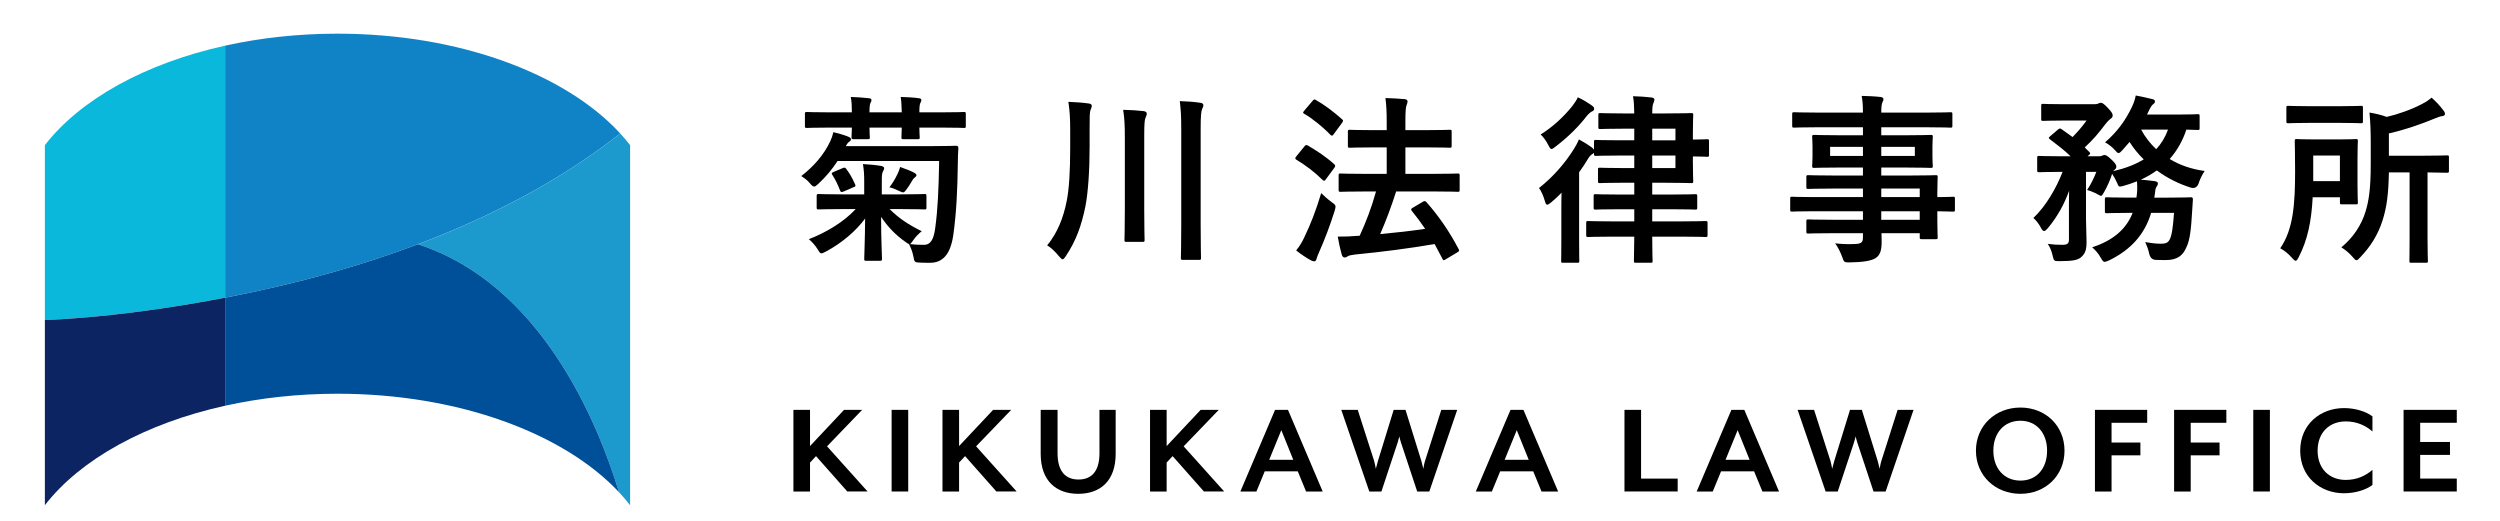
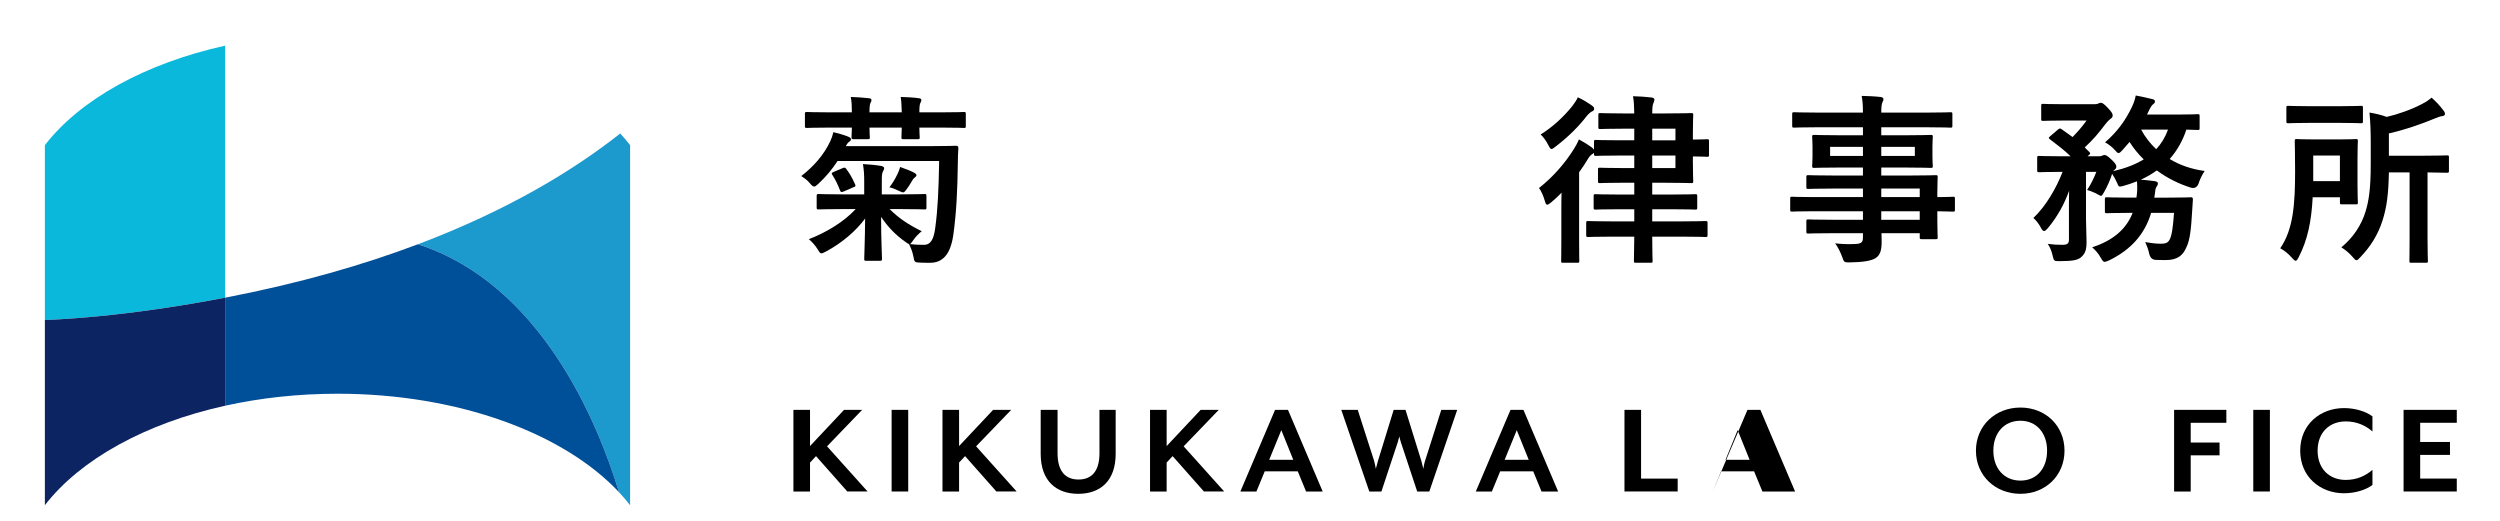
<svg xmlns="http://www.w3.org/2000/svg" id="_レイヤー_" data-name="&amp;lt;レイヤー&amp;gt;" viewBox="500 450 2400 500">
  <defs>
    <style>.cls-4{stroke-width:0;fill:#000}</style>
  </defs>
  <path d="M1309.61 650.71c-16.9 0-22.47.34-23.52.34-1.91 0-2.09-.17-2.09-1.91v-10.8c0-1.91.18-2.09 2.09-2.09 1.04 0 6.62.35 23.52.35h20.03v-10.98c0-7.48-.18-12.02-1.22-18.11 6.1.35 12.02.87 17.25 1.74 1.91.34 3.13 1.21 3.13 2.08 0 1.39-.7 2.44-1.22 3.32-1.05 2.08-1.05 4.7-1.05 10.28v11.67h17.25c16.73 0 22.64-.35 23.69-.35 1.74 0 1.92.18 1.92 2.09v10.8c0 1.74-.18 1.91-1.92 1.91-1.04 0-6.96-.34-23.69-.34h-9.76c8.53 8.53 17.95 14.97 30.83 21.24-2.6 2.09-5.92 5.4-8.18 8.71-1.56 2.08-2.26 3.3-3.13 3.66 6.1.7 9.93.7 13.41.7 6.79 0 9.4-5.75 10.8-15.68 2.61-18.81 3.32-37.62 3.84-64.79h-97.54c-4.7 7.31-10.8 14.8-18.46 21.94-1.92 1.74-2.96 2.61-4.01 2.61-1.22 0-2.26-1.04-4.19-3.3-2.43-2.96-5.22-4.88-8.18-6.79 11.67-9.06 21.42-19.86 27.87-33.44 1.21-2.61 2.26-5.58 2.95-8.71 5.58 1.39 9.93 2.61 13.93 4.18 1.92.87 2.96 1.39 2.96 2.44s-.35 1.74-1.74 2.61c-1.04.69-2.26 2.26-3.13 4.18h81.69c17.25 0 22.83-.35 23.87-.35 1.74 0 2.43.52 2.43 2.26-.34 4.71-.52 9.4-.52 14.28-.35 26.48-1.39 48.07-4.36 69.15-2.6 17.95-9.74 26.65-22.29 26.65-2.26 0-5.74 0-9.57-.17-5.05-.18-5.58-.35-6.45-5.92-.86-4.54-2.43-8.36-4.18-11.85-.69-.17-1.74-.87-3.13-1.91-10.11-6.97-17.59-15.15-23.69-24.22 0 22.64.87 36.24.87 40.24 0 1.74-.18 1.91-1.91 1.91h-13.24c-1.74 0-1.91-.17-1.91-1.91 0-4.01.69-16.55.87-38.67-8.88 12.02-22.29 23.52-37.63 31.7-2.08 1.04-3.3 1.74-4.36 1.74-1.21 0-1.91-1.04-3.66-4.01-2.26-3.66-5.75-7.49-8.36-9.59 17.43-6.79 33.62-16.72 44.94-28.9h-11.84Zm8.18-92.84c0-5.57-.17-10.45-1.04-14.8 6.27.18 12.36.7 17.42 1.22 1.56.17 2.43.69 2.43 1.74 0 .87-.17 1.56-.87 2.61-.69 1.04-1.04 4.01-1.04 9.22h31c-.17-5.74-.34-10.62-1.04-14.8 6.27.18 12.37.52 17.42 1.22 1.57.17 2.44.69 2.44 1.74 0 .87-.18 1.39-.87 2.61-.7 1.21-1.05 3.83-1.05 9.22h20.9c15.5 0 20.73-.34 21.94-.34 1.57 0 1.74.17 1.74 2.08v11.33c0 1.74-.17 1.91-1.74 1.91-1.21 0-6.44-.35-21.94-.35h-20.9c0 5.75.35 8.36.35 9.23 0 1.74-.17 1.91-1.91 1.91h-13.76c-1.74 0-1.91-.17-1.91-1.91 0-.87.17-3.66.34-9.23h-31c0 5.75.35 8.36.35 9.23 0 1.74-.18 1.91-2.09 1.91h-13.41c-1.91 0-2.09-.17-2.09-1.91 0-.87.18-3.49.35-9.23h-21.25c-15.49 0-20.72.35-21.76.35-1.92 0-2.09-.17-2.09-1.91v-11.33c0-1.91.17-2.08 2.09-2.08 1.04 0 6.27.34 21.76.34h21.25Zm-8.7 53.47c2.08-.87 2.43-.34 3.47 1.05 3.32 4.35 5.75 8.7 8.36 14.62.7 1.74.52 1.92-1.74 2.79l-9.23 4.01c-2.43 1.04-2.95.52-3.66-1.39-2.08-5.41-4.18-9.76-7.31-14.63-.87-1.39-.7-1.92 1.39-2.78l8.71-3.67Zm52.59 5.58c1.05-2.26 1.92-4.36 2.44-6.62 5.05 1.74 10.11 3.66 13.58 5.57 1.22.7 2.09 1.4 2.09 2.27s-.52 1.39-1.39 2.08c-1.57 1.05-2.43 2.78-3.3 4.19-1.74 3.13-3.49 5.57-5.41 8.18-1.04 1.39-1.73 2.09-2.78 2.09-.87 0-1.91-.53-3.83-1.39-3.49-1.74-6.27-2.79-9.23-3.49 2.96-3.84 5.23-7.49 7.83-12.89Z" class="cls-4" />
-   <path d="M1546.04 589.92c0 23.35-1.39 44.24-4.01 58-3.84 18.82-9.05 33.27-18.81 47.9-1.39 2.08-2.26 3.13-3.13 3.13s-1.74-1.05-3.49-2.96c-4.01-4.88-7.32-8.01-11.32-10.45 9.93-12.02 15.67-26.65 18.81-42.85 2.26-11.5 3.3-28.22 3.3-51.04v-17.42c0-9.05-.35-17.42-1.74-26.47 7.14.35 13.41.69 19.34 1.56 2.08.18 3.13 1.05 3.13 2.26s-.53 2.26-1.22 4.01c-.87 2.26-.87 7.14-.87 18.82v15.49Zm33.79-8.19c0-12.37-.35-17.77-1.57-26.3 6.79.17 13.59.52 19.51 1.22 1.74.17 3.13 1.04 3.13 2.26 0 1.74-.7 2.78-1.22 4.18-.87 1.91-1.22 5.75-1.22 18.12v70.02c0 18.46.35 27.86.35 28.91 0 1.91-.17 2.08-2.08 2.08h-15.33c-1.74 0-1.91-.17-1.91-2.08 0-1.05.35-10.46.35-28.91v-69.5Zm54.16-8.01c0-12.37-.35-17.77-1.39-26.65 6.62.18 13.59.7 19.51 1.57 1.74.17 3.13.87 3.13 2.26 0 1.56-.7 2.43-1.22 3.83-.87 2.09-1.39 6.1-1.39 18.47v92.13c0 21.95.35 31.18.35 32.23 0 1.74-.18 1.91-1.92 1.91h-15.49c-1.74 0-1.92-.17-1.92-1.91 0-1.05.35-10.28.35-32.05v-91.79Z" class="cls-4" />
-   <path d="M1752.16 590.62c1.22-1.57 1.91-1.74 3.49-.87 8.53 5.05 17.42 10.8 25.26 17.94.69.52.87 1.04.87 1.57s-.18 1.04-.87 1.91l-7.84 10.63c-.87 1.21-1.39 1.74-1.91 1.74s-.87-.35-1.57-.87c-7.49-7.49-16.55-14.28-25.08-19.34-.7-.52-1.04-.87-1.04-1.39s.34-1.04 1.04-1.91l7.66-9.4Zm.18 86.73c5.57-11.49 10.97-25.08 16.01-41.97 2.44 2.44 6.28 5.93 10.11 8.71 2.78 1.91 3.66 2.78 3.66 4.36 0 .86-.34 2.08-.87 4.01-4.35 13.93-9.57 27.51-14.8 39.36-1.22 2.78-2.26 5.23-2.61 6.79-.34 1.39-1.04 2.26-2.08 2.26-.87 0-1.74-.17-3.13-.87-4.36-2.43-9.06-5.4-14.28-9.57 3.66-4.71 5.57-7.84 8.01-13.07ZM1760 546.9c1.39-1.74 1.91-1.74 3.3-.87 8.36 4.7 17.25 11.5 25.08 18.46 1.22 1.05 1.4 1.57-.17 3.66l-7.84 10.63c-1.21 1.74-1.56 1.92-3.13.7-7.14-7.49-17.24-15.67-25.08-20.2-1.56-.87-1.56-1.22 0-3.15l7.84-9.22Zm51.21 86.91c-17.08 0-23.17.34-24.22.34-1.74 0-1.91-.17-1.91-2.08v-13.59c0-1.74.17-1.91 1.91-1.91 1.05 0 7.14.35 24.22.35h20.03v-25.43h-12.02c-16.73 0-22.47.35-23.35.35-1.74 0-1.91-.18-1.91-1.92v-13.41c0-1.74.17-1.91 1.91-1.91.87 0 6.62.35 23.35.35h12.02v-7.67c0-10.45-.35-16.19-1.22-23.15 6.62.17 12.71.52 18.46 1.04 1.74.17 2.78 1.04 2.78 2.09 0 1.21-.34 2.08-.87 3.47-.86 2.09-1.21 6.1-1.21 16.02v8.19h18.98c16.73 0 22.47-.35 23.52-.35 1.74 0 1.91.17 1.91 1.91v13.41c0 1.74-.17 1.92-1.91 1.92-1.04 0-6.79-.35-23.52-.35h-18.98v25.43h26.12c17.08 0 23.17-.35 24.22-.35 1.56 0 1.74.17 1.74 1.91v13.59c0 1.91-.18 2.08-1.74 2.08-1.05 0-7.14-.34-24.22-.34h-35c-4.71 14.8-9.93 28.56-15.33 40.93 15.33-1.4 29.1-2.96 43.2-5.06-4.01-5.92-8.35-11.67-12.71-17.07-1.22-1.57-1.05-2.09 1.04-3.32l9.4-5.57c1.74-1.04 2.26-.87 3.49.35 12.02 13.58 22.12 28.38 30.83 44.94.87 1.73.87 1.91-1.22 3.3l-10.8 6.44c-1.04.7-1.74 1.05-2.26 1.05s-.87-.52-1.22-1.39c-2.43-4.71-4.88-9.4-7.48-14.11-25.78 4.36-48.59 7.31-76.82 10.11-3.66.52-5.4.87-6.44 1.56-1.04.7-1.91 1.22-3.13 1.22-1.39 0-2.26-1.04-2.78-2.78-1.57-5.58-2.79-10.98-3.84-17.25 7.49 0 12.89-.17 18.29-.7.87 0 1.91 0 2.78-.17 5.93-12.89 11.33-26.65 15.67-42.49h-9.74Z" class="cls-4" />
  <path d="M2068.89 558.92c-.17-7.32-.34-12.2-1.21-16.55 6.27.17 12.02.52 17.77 1.21 1.73.18 2.78 1.05 2.78 1.92 0 1.04-.35 2.08-.87 3.3-.7 1.39-1.22 3.49-1.22 10.11h11.5c16.9 0 24.91-.35 25.95-.35 1.74 0 1.91.17 1.91 1.91 0 1.05-.34 6.45-.34 17.94v5.58c7.83 0 12.54-.35 13.58-.35 1.74 0 1.91.18 1.91 2.09v12.89c0 1.74-.17 1.91-1.91 1.91-1.04 0-5.75-.35-13.58-.35v5.06c0 12.02.34 17.59.34 18.63 0 1.74-.17 1.92-1.91 1.92-1.04 0-9.05-.35-25.95-.35h-11.5v11.32h17.94c16.55 0 22.12-.34 23.35-.34 1.74 0 1.91.17 1.91 1.91v10.97c0 1.74-.17 1.92-1.91 1.92-1.22 0-6.8-.35-23.35-.35h-17.94v11.67h27.17c17.07 0 23-.35 23.87-.35 1.91 0 2.08.18 2.08 1.92v11.49c0 1.74-.17 1.92-2.08 1.92-.87 0-6.8-.35-23.87-.35h-27.17c0 14.63.35 22.46.35 23.17 0 1.74-.17 1.91-1.74 1.91h-14.28c-1.74 0-1.91-.17-1.91-1.91 0-.87.17-8.53.34-23.17h-20.02c-17.25 0-23.17.35-24.22.35-1.74 0-1.91-.18-1.91-1.92v-11.49c0-1.74.17-1.92 1.91-1.92 1.05 0 6.97.35 24.22.35h20.02v-11.67h-14.1c-16.55 0-21.94.35-23 .35-1.74 0-1.91-.18-1.91-1.92v-10.97c0-1.74.17-1.91 1.91-1.91 1.05 0 6.45.34 23 .34h14.1v-11.32h-12.36c-14.63 0-19.34.35-20.55.35-1.74 0-1.92-.18-1.92-1.92V612.9c0-1.74.18-1.91 1.92-1.91 1.21 0 5.92.34 20.55.34h12.36v-12.02h-13.75c-16.38 0-21.95.35-23 .35-1.74 0-1.91-.17-1.91-2.09v-.86c-.35.34-.7.69-1.39 1.04-1.22.87-2.61 1.74-4.36 4.7-2.44 4.19-5.4 8.54-8.53 12.89v63.58c0 13.93.17 20.55.17 21.42 0 1.74-.17 1.91-1.74 1.91h-13.76c-1.91 0-1.91-.17-1.91-1.91 0-1.04.17-7.49.17-21.42v-25.61c0-5.05 0-12.01.18-18.29-3.13 3.32-6.62 6.45-9.93 9.23-1.74 1.39-2.96 2.26-3.84 2.26s-1.57-1.04-2.26-3.66c-1.39-4.88-3.49-9.57-5.58-12.37 13.76-10.8 25.09-24.04 33.62-37.62 1.56-2.61 3.49-5.92 4.7-9.05 4.53 2.43 8.71 5.05 12.54 7.83.87.87 1.57 1.39 1.92 2.09v-7.49c0-1.74.17-1.91 1.91-1.91 1.04 0 6.62.35 23 .35h13.75v-11.15h-9.93c-16.02 0-21.59.34-22.64.34-1.73 0-1.91-.17-1.91-1.91v-11.5c0-1.74.18-1.91 1.91-1.91 1.05 0 6.62.35 22.64.35h9.93Zm-40.75-7.66c1.39 1.04 2.26 1.91 2.26 3.13s-.69 2.08-1.74 2.43c-1.56.7-3.13 1.91-5.23 4.36-7.48 9.76-17.59 20.03-29.96 29.44-1.91 1.56-3.13 2.43-4.01 2.43-1.04 0-1.91-1.39-3.3-4.18-1.91-3.84-4.71-7.49-7.14-9.76 12.02-7.49 22.11-17.07 30.31-27.17 2.43-3.13 4.18-5.92 5.4-8.53 4.88 2.26 8.88 4.71 13.41 7.84Zm58 22.29v11.15h22.29v-11.15zm22.29 25.77h-22.29v12.02h22.29z" class="cls-4" />
  <path d="M2241.75 652.79c-15.15 0-20.38.35-21.42.35-1.56 0-1.74-.17-1.74-1.91v-10.46c0-1.74.18-1.91 1.74-1.91 1.04 0 6.27.35 21.42.35h46.68v-8.19h-28.74c-16.9 0-22.63.35-23.69.35-1.74 0-1.91-.17-1.91-1.74v-9.57c0-1.74.17-1.91 1.91-1.91 1.05 0 6.79.34 23.69.34h28.74v-7.66h-22.47c-17.07 0-23.17.35-24.21.35-1.91 0-2.09-.17-2.09-2.09 0-1.04.35-3.3.35-9.05v-9.4c0-5.75-.35-8.01-.35-9.05 0-1.92.18-2.09 2.09-2.09 1.04 0 7.14.35 24.21.35h22.47v-7.67h-43.9c-15.67 0-21.07.35-22.11.35-1.74 0-1.92-.17-1.92-1.91v-10.98c0-1.74.18-1.91 1.92-1.91 1.04 0 6.44.35 22.11.35h43.9c0-6.97-.35-11.15-1.22-16.02 6.45.17 12.02.35 18.12 1.04 1.56.18 2.78.87 2.78 1.91 0 1.4-.52 2.27-1.04 3.32-.7 1.91-1.05 4.01-1.05 9.76h44.24c15.68 0 21.08-.35 22.12-.35 1.74 0 1.91.17 1.91 1.91v10.98c0 1.74-.17 1.91-1.91 1.91-1.04 0-6.44-.35-22.12-.35h-44.24v7.67h23.17c17.07 0 23.17-.35 24.39-.35 1.74 0 1.91.17 1.91 2.09 0 1.04-.35 3.3-.35 9.05v9.4c0 5.75.35 8.01.35 9.05 0 1.92-.17 2.09-1.91 2.09-1.22 0-7.32-.35-24.39-.35h-23.17v7.66h28.22c17.07 0 23.15-.34 24.03-.34 1.74 0 1.92.17 1.92 1.91 0 1.04-.35 5.23-.35 15.15v4.01c10.28 0 14.28-.35 15.15-.35 1.56 0 1.74.17 1.74 1.91v10.46c0 1.74-.18 1.91-1.74 1.91-.87 0-4.88-.17-15.15-.35v8.88c0 10.46.35 14.98.35 16.02 0 1.74-.18 1.91-1.92 1.91h-13.41c-1.74 0-1.91-.17-1.91-1.91v-3.83h-36.75c.17 3.13.17 6.09.17 8.7 0 8.01-1.57 12.72-6.27 15.5-4.36 2.43-12.02 3.66-24.56 3.83-5.23 0-5.23-.17-6.97-5.05-1.56-4.36-3.83-9.05-6.79-13.24 6.44.7 11.15.87 17.59.7 7.49-.17 9.06-1.39 9.06-6.44v-4.01h-28.56c-17.08 0-22.81.34-23.87.34-1.74 0-1.91-.17-1.91-2.08v-9.4c0-1.92.17-2.09 1.91-2.09 1.05 0 6.79.35 23.87.35h28.56v-8.19h-46.68Zm46.68-53.12v-8.7h-31.53v8.7zm49.82-8.7h-32.23v8.7h32.23zm-32.23 40.05v8.19h36.93v-8.19zm36.92 29.96v-8.19h-36.93v8.19z" class="cls-4" />
  <path d="M2565.09 654.36c-6.27 20.9-19.68 35.52-40.4 45.63-2.09.87-3.32 1.39-4.19 1.39-1.39 0-2.08-1.04-3.83-4.01-2.09-3.83-5.06-7.31-8.19-9.93 18.47-6.1 32.23-16.19 38.84-33.09h-2.95c-15.5 0-20.55.35-21.6.35-1.91 0-2.08-.18-2.08-1.92v-11.32c0-1.91.17-2.09 2.08-2.09 1.05 0 6.1.35 21.6.35h6.62c.34-2.09.52-4.36.69-6.79.18-2.61 0-5.58-.17-8.88-4.36 1.74-8.88 3.3-13.41 4.53-4.01 1.04-4.19.87-5.75-3.13-1.39-3.13-3.13-6.27-4.71-8.53-1.91 5.75-4.01 10.8-7.66 17.42-1.56 2.61-2.09 3.66-2.96 3.66-.69 0-1.56-.52-3.13-1.39-3.47-1.91-7.48-3.49-10.28-4.18 4.36-6.62 6.62-11.85 8.88-17.42h-9.93v45.28c0 7.84.52 14.98.52 21.94 0 7.32-1.04 11.15-5.57 14.98-3.13 2.43-7.49 3.49-20.55 3.49-5.23 0-5.23-.18-6.45-5.4-1.04-4.36-2.61-8.36-4.7-11.15 5.4.69 9.57.87 14.28.87s6.09-1.4 6.09-5.06V649.3c0-5.4 0-10.8.18-16.19-4.36 12.02-10.46 23.87-20.38 35.89-1.57 1.74-2.61 2.78-3.66 2.78s-1.92-1.04-3.13-3.32c-1.92-3.66-4.71-7.14-7.14-9.22 12.02-11.33 21.94-28.56 28.04-44.24h-1.92c-14.62 0-19.5.34-20.55.34-1.74 0-1.91-.17-1.91-2.08v-11.5c0-1.91.17-2.09 1.91-2.09 1.05 0 5.93.35 20.55.35h9.59c-6.1-5.92-12.54-10.8-19.68-16.19-.7-.53-1.22-1.05-1.22-1.4 0-.52.52-.86 1.39-1.73l7.14-6.1c1.74-1.57 2.26-1.57 3.84-.52l10.45 7.49c4.88-5.06 9.23-9.94 13.41-15.85h-22.29c-13.76 0-18.29.35-19.33.35-1.74 0-1.91-.18-1.91-1.92v-12.54c0-1.74.17-1.91 1.91-1.91 1.04 0 5.57.35 19.33.35h30.14c1.56 0 2.78-.35 3.49-.7.87-.35 1.56-.69 2.43-.69 1.39 0 2.96 1.04 6.62 4.88 4.01 4.18 4.7 5.75 4.7 7.48 0 1.4-1.04 2.44-2.43 3.32-1.57 1.22-2.96 2.78-4.88 5.23-5.75 7.66-11.67 14.8-19.51 21.94 1.39 1.39 2.79 2.95 4.36 4.36 1.22 1.21 1.22 1.73-.7 3.3l-1.04.87h10.98c1.74 0 2.26-.17 3.3-.7.7-.34 1.39-.52 2.26-.52 1.05 0 2.78.87 6.1 4.01 4.18 3.84 5.05 5.58 5.05 7.14 0 1.22-.35 1.91-1.74 3.13-.52.35-.87.7-1.21 1.22 11.15-2.61 21.07-6.27 29.25-11.32-5.22-5.06-9.93-10.81-13.58-16.73l-7.32 8.36c-1.39 1.56-2.26 2.26-3.3 2.26-.87 0-1.74-.7-2.96-2.26-2.78-3.32-6.79-6.27-9.93-8.01 12.19-10.46 20.03-21.94 25.6-33.62 1.92-4.01 3.13-7.48 3.84-11.32 5.05.87 11.67 2.44 16.02 3.49 1.56.35 2.43 1.04 2.43 2.26 0 1.04-.69 1.91-1.73 2.61-1.05.69-2.44 2.78-3.49 4.88-.87 1.74-1.57 3.49-2.44 5.05h29.62c13.58 0 17.94-.35 18.98-.35 1.74 0 1.92.18 1.92 1.92v11.32c0 1.74-.18 1.91-1.92 1.91-.87 0-3.66-.17-10.8-.34-3.66 11.15-9.23 20.55-16.02 28.21 9.4 5.75 20.73 9.76 33.61 11.5-2.43 3.47-4.53 7.83-5.92 12.19q-2.09 5.23-7.31 3.84c-11.67-3.67-22.81-9.23-32.75-16.56-4.88 3.49-9.93 6.45-15.32 8.88 4.53.35 9.05.87 13.24 1.39 2.08.35 3.13 1.05 3.13 2.09 0 1.39-.52 2.26-1.39 3.49-.87 1.22-1.22 3.13-1.57 7.14l-.52 3.13h12.89c15.67 0 21.07-.35 22.11-.35 1.74 0 2.09.52 2.09 2.26l-.69 10.63c-1.05 17.07-1.92 28.04-5.75 35.53-3.13 7.14-8.19 11.84-19.51 11.84-2.96 0-6.27 0-9.93-.17q-4.88-.35-6.1-6.1c-.87-4.01-2.26-7.66-3.84-10.97 5.06.87 10.11 1.56 14.98 1.56 4.36 0 6.62-.69 8.36-3.66 2.43-4.18 3.47-13.58 4.35-25.95h-21.94Zm-9.58-79.94c3.66 6.96 8.53 13.23 14.45 18.81 4.88-5.23 8.71-11.5 11.33-18.81z" class="cls-4" />
  <path d="M2720.18 639.38c-1.22 23.17-4.88 40.93-13.41 57.48-1.22 2.26-1.91 3.49-2.96 3.49-.87 0-1.91-1.04-3.47-2.78-3.49-4.01-7.67-7.32-11.33-9.23 12.54-18.12 14.28-42.32 14.28-73.85 0-18.98-.35-28.04-.35-29.08 0-1.74.18-1.91 1.92-1.91 1.21 0 5.05.35 17.59.35h21.77c12.37 0 16.55-.35 17.42-.35 1.74 0 1.91.17 1.91 1.91 0 1.04-.34 5.75-.34 16.19v26.65c0 10.63.34 14.8.34 15.85 0 1.91-.17 2.08-1.91 2.08h-13.41c-1.74 0-1.91-.17-1.91-2.08v-4.71h-26.13Zm26.13-87.43c14.45 0 19.16-.35 20.2-.35 1.74 0 1.91.18 1.91 1.92v12.71c0 1.91-.17 2.09-1.91 2.09-1.04 0-5.75-.35-20.2-.35h-29.27c-14.28 0-19.16.35-20.2.35-1.74 0-1.92-.18-1.92-2.09v-12.71c0-1.74.18-1.92 1.92-1.92 1.04 0 5.92.35 20.2.35zm-25.61 47.37v24.56h25.61v-24.56zm72.63 16.2c-.35 19.85-1.91 33.09-6.1 46.15-4.35 13.59-11.49 25.08-21.42 35.36-1.74 1.91-2.6 2.78-3.66 2.78-.87 0-1.74-.87-3.49-2.96-3.13-3.66-6.96-6.97-10.97-9.4 11.15-9.23 19.16-20.9 23.34-34.66 2.96-9.93 4.88-21.24 4.88-45.11v-21.25c0-10.45-.35-18.98-1.22-28.38 6.1 1.04 11.33 2.26 16.55 4.18 10.63-2.43 24.04-7.14 33.79-12.37 4.01-1.91 6.27-3.66 9.23-6.09 4.01 3.3 8.18 7.83 11.5 12.36 1.04 1.22 1.39 2.09 1.39 3.49 0 1.05-1.22 1.74-2.78 1.92-1.92.17-3.67.87-6.62 2.08-14.81 6.1-29.79 11.15-44.42 14.46v21.42h31.88c17.07 0 22.81-.35 23.86-.35 1.74 0 1.91.17 1.91 1.91v12.89c0 1.74-.17 1.91-1.91 1.91-1.04 0-5.92-.17-18.64-.34v63.22c0 13.94.35 20.73.35 21.77 0 1.57-.17 1.74-1.74 1.74h-14.28c-1.56 0-1.74-.17-1.74-1.74 0-1.21.18-7.83.18-21.77v-63.22h-19.86Z" class="cls-4" />
  <path d="m1313.41 921.84-30.04-33.96-5.75 6.14v27.82h-15.94v-78.37h15.94v34.74l32.66-34.74h17.37l-33.7 35 38.93 43.36h-19.46Z" class="cls-4" />
  <path d="M1355.95 921.84v-78.37h15.94v78.37z" class="cls-4" />
  <path d="m1456.52 921.84-30.05-33.96-5.75 6.14v27.82h-15.94v-78.37h15.94v34.74l32.66-34.74h17.37l-33.7 35 38.93 43.36h-19.46Z" class="cls-4" />
  <path d="M1535.11 924.06c-20.63 0-36.05-11.89-36.05-38.4v-42.19h16.2v41.66c0 16.98 7.31 25.22 20.12 25.22s20.11-8.23 20.11-25.22v-41.66h15.55v42.19c0 26.52-15.28 38.4-35.92 38.4Z" class="cls-4" />
  <path d="m1655.77 921.84-30.05-33.96-5.75 6.14v27.82h-15.94v-78.37h15.94v34.74l32.66-34.74H1670l-33.7 35 38.93 43.36h-19.46Z" class="cls-4" />
  <path d="m1753.83 921.84-7.96-19.33h-31.74l-7.96 19.33h-15.41l33.3-78.37h12.41l33.31 78.37h-15.94Zm-23.77-58.91-11.63 28.48h23.12z" class="cls-4" />
  <path d="M1872.14 921.84h-11.63l-15.54-46.89c-.65-1.7-1.57-5.62-1.57-6.01-.14.13-1.18 4.44-1.7 6.01l-15.54 46.89h-11.63l-26.91-78.37h15.81l15.81 49.24c.52 1.7 1.44 6.79 1.57 7.32l1.96-7.32 15.15-49.24h11.36l15.28 49.24c.52 1.83 1.83 7.32 1.83 7.32s.91-5.49 1.57-7.32l15.67-49.24h15.28z" class="cls-4" />
  <path d="m1979.86 921.84-7.96-19.33h-31.74l-7.96 19.33h-15.42l33.31-78.37h12.41l33.31 78.37h-15.94Zm-23.77-58.91-11.63 28.48h23.12z" class="cls-4" />
  <path d="M2059.49 921.84v-78.37h15.94v65.96h35.14v12.41z" class="cls-4" />
-   <path d="m2191.91 921.84-7.96-19.33h-31.74l-7.96 19.33h-15.42l33.31-78.37h12.41l33.31 78.37h-15.94Zm-23.77-58.91-11.63 28.48h23.12z" class="cls-4" />
-   <path d="M2310.22 921.84h-11.63l-15.54-46.89c-.65-1.7-1.57-5.62-1.57-6.01-.14.13-1.18 4.44-1.7 6.01l-15.54 46.89h-11.63l-26.9-78.37h15.8l15.81 49.24c.52 1.7 1.44 6.79 1.57 7.32l1.96-7.32 15.15-49.24h11.36l15.28 49.24c.52 1.83 1.83 7.32 1.83 7.32s.91-5.49 1.57-7.32l15.67-49.24h15.28z" class="cls-4" />
+   <path d="m2191.91 921.84-7.96-19.33h-31.74l-7.96 19.33l33.31-78.37h12.41l33.31 78.37h-15.94Zm-23.77-58.91-11.63 28.48h23.12z" class="cls-4" />
  <path d="M2439.61 924.06c-24.03 0-42.71-17.37-42.71-41.4s18.68-41.41 42.71-41.41 42.32 17.37 42.32 41.41-18.41 41.4-42.32 41.4m0-70.15c-15.67 0-25.99 11.76-25.99 28.74s10.32 28.73 25.99 28.73 25.6-11.76 25.6-28.73-10.19-28.74-25.6-28.74" class="cls-4" />
-   <path d="M2527.09 855.87v18.94h27.69v12.28h-27.69v34.75h-15.94v-78.37h50.16v12.4z" class="cls-4" />
  <path d="M2603.08 855.87v18.94h27.69v12.28h-27.69v34.75h-15.94v-78.37h50.16v12.4z" class="cls-4" />
  <path d="M2663.15 921.84v-78.37h15.94v78.37z" class="cls-4" />
  <path d="M2750.25 923.53c-22.59 0-42.06-15.54-42.06-40.88s19.46-40.89 42.06-40.89c10.32 0 20.77 3 27.3 7.96v14.5c-6.26-5.49-14.76-9.67-25.6-9.67-15.55 0-27.04 10.45-27.04 28.09s11.49 28.08 27.04 28.08c10.84 0 19.33-4.18 25.6-9.67v14.5c-6.53 4.96-16.98 7.96-27.3 7.96Z" class="cls-4" />
  <path d="M2807.43 921.84v-78.37h51.08v12.4h-35.14v18.42h28.61v12.41h-28.61v22.72h35.14v12.41h-51.08Z" class="cls-4" />
  <path d="M716.1 735.77V493.84c-76.76 16.99-139.07 51.58-173.03 95.5v167.92c32.14-1.4 67.9-4.75 107.8-10.52 22.64-3.27 44.34-6.96 65.23-10.97" style="stroke-width:0;fill:#0ab8dc" />
-   <path d="M823.98 482.32c-37.96 0-74.29 4.09-107.88 11.52v241.93c71.31-13.71 132.59-31.45 185.11-51.28-1.03-.33-2.05-.69-3.09-1.01 1.04.32 2.06.68 3.09 1.01 86.65-32.72 149.51-71.09 194.2-106.35-52.38-57.07-154.25-95.82-271.44-95.82Z" style="stroke-width:0;fill:#1083c7" />
  <path d="M650.87 746.75c-39.9 5.77-75.66 9.12-107.8 10.52V935c33.96-43.93 96.28-78.51 173.03-95.5V735.78c-20.89 4.02-42.59 7.7-65.23 10.97" style="stroke-width:0;fill:#0d2462" />
  <path d="M1094.3 922.6c3.78 4.04 7.33 8.17 10.59 12.4V589.35c-2.94-3.81-6.11-7.54-9.48-11.21-44.69 35.26-107.55 73.63-194.2 106.35 117.86 38.12 172.39 170.27 193.08 238.11Z" style="stroke-width:0;fill:#1c9acd" />
  <path d="M901.22 684.49c-52.52 19.83-113.8 37.57-185.11 51.28v103.72c33.58-7.44 69.92-11.52 107.88-11.52 116.37 0 217.62 38.21 270.32 94.62-20.7-67.84-75.23-199.99-193.08-238.11Z" style="fill:#004f99;stroke-width:0" />
</svg>